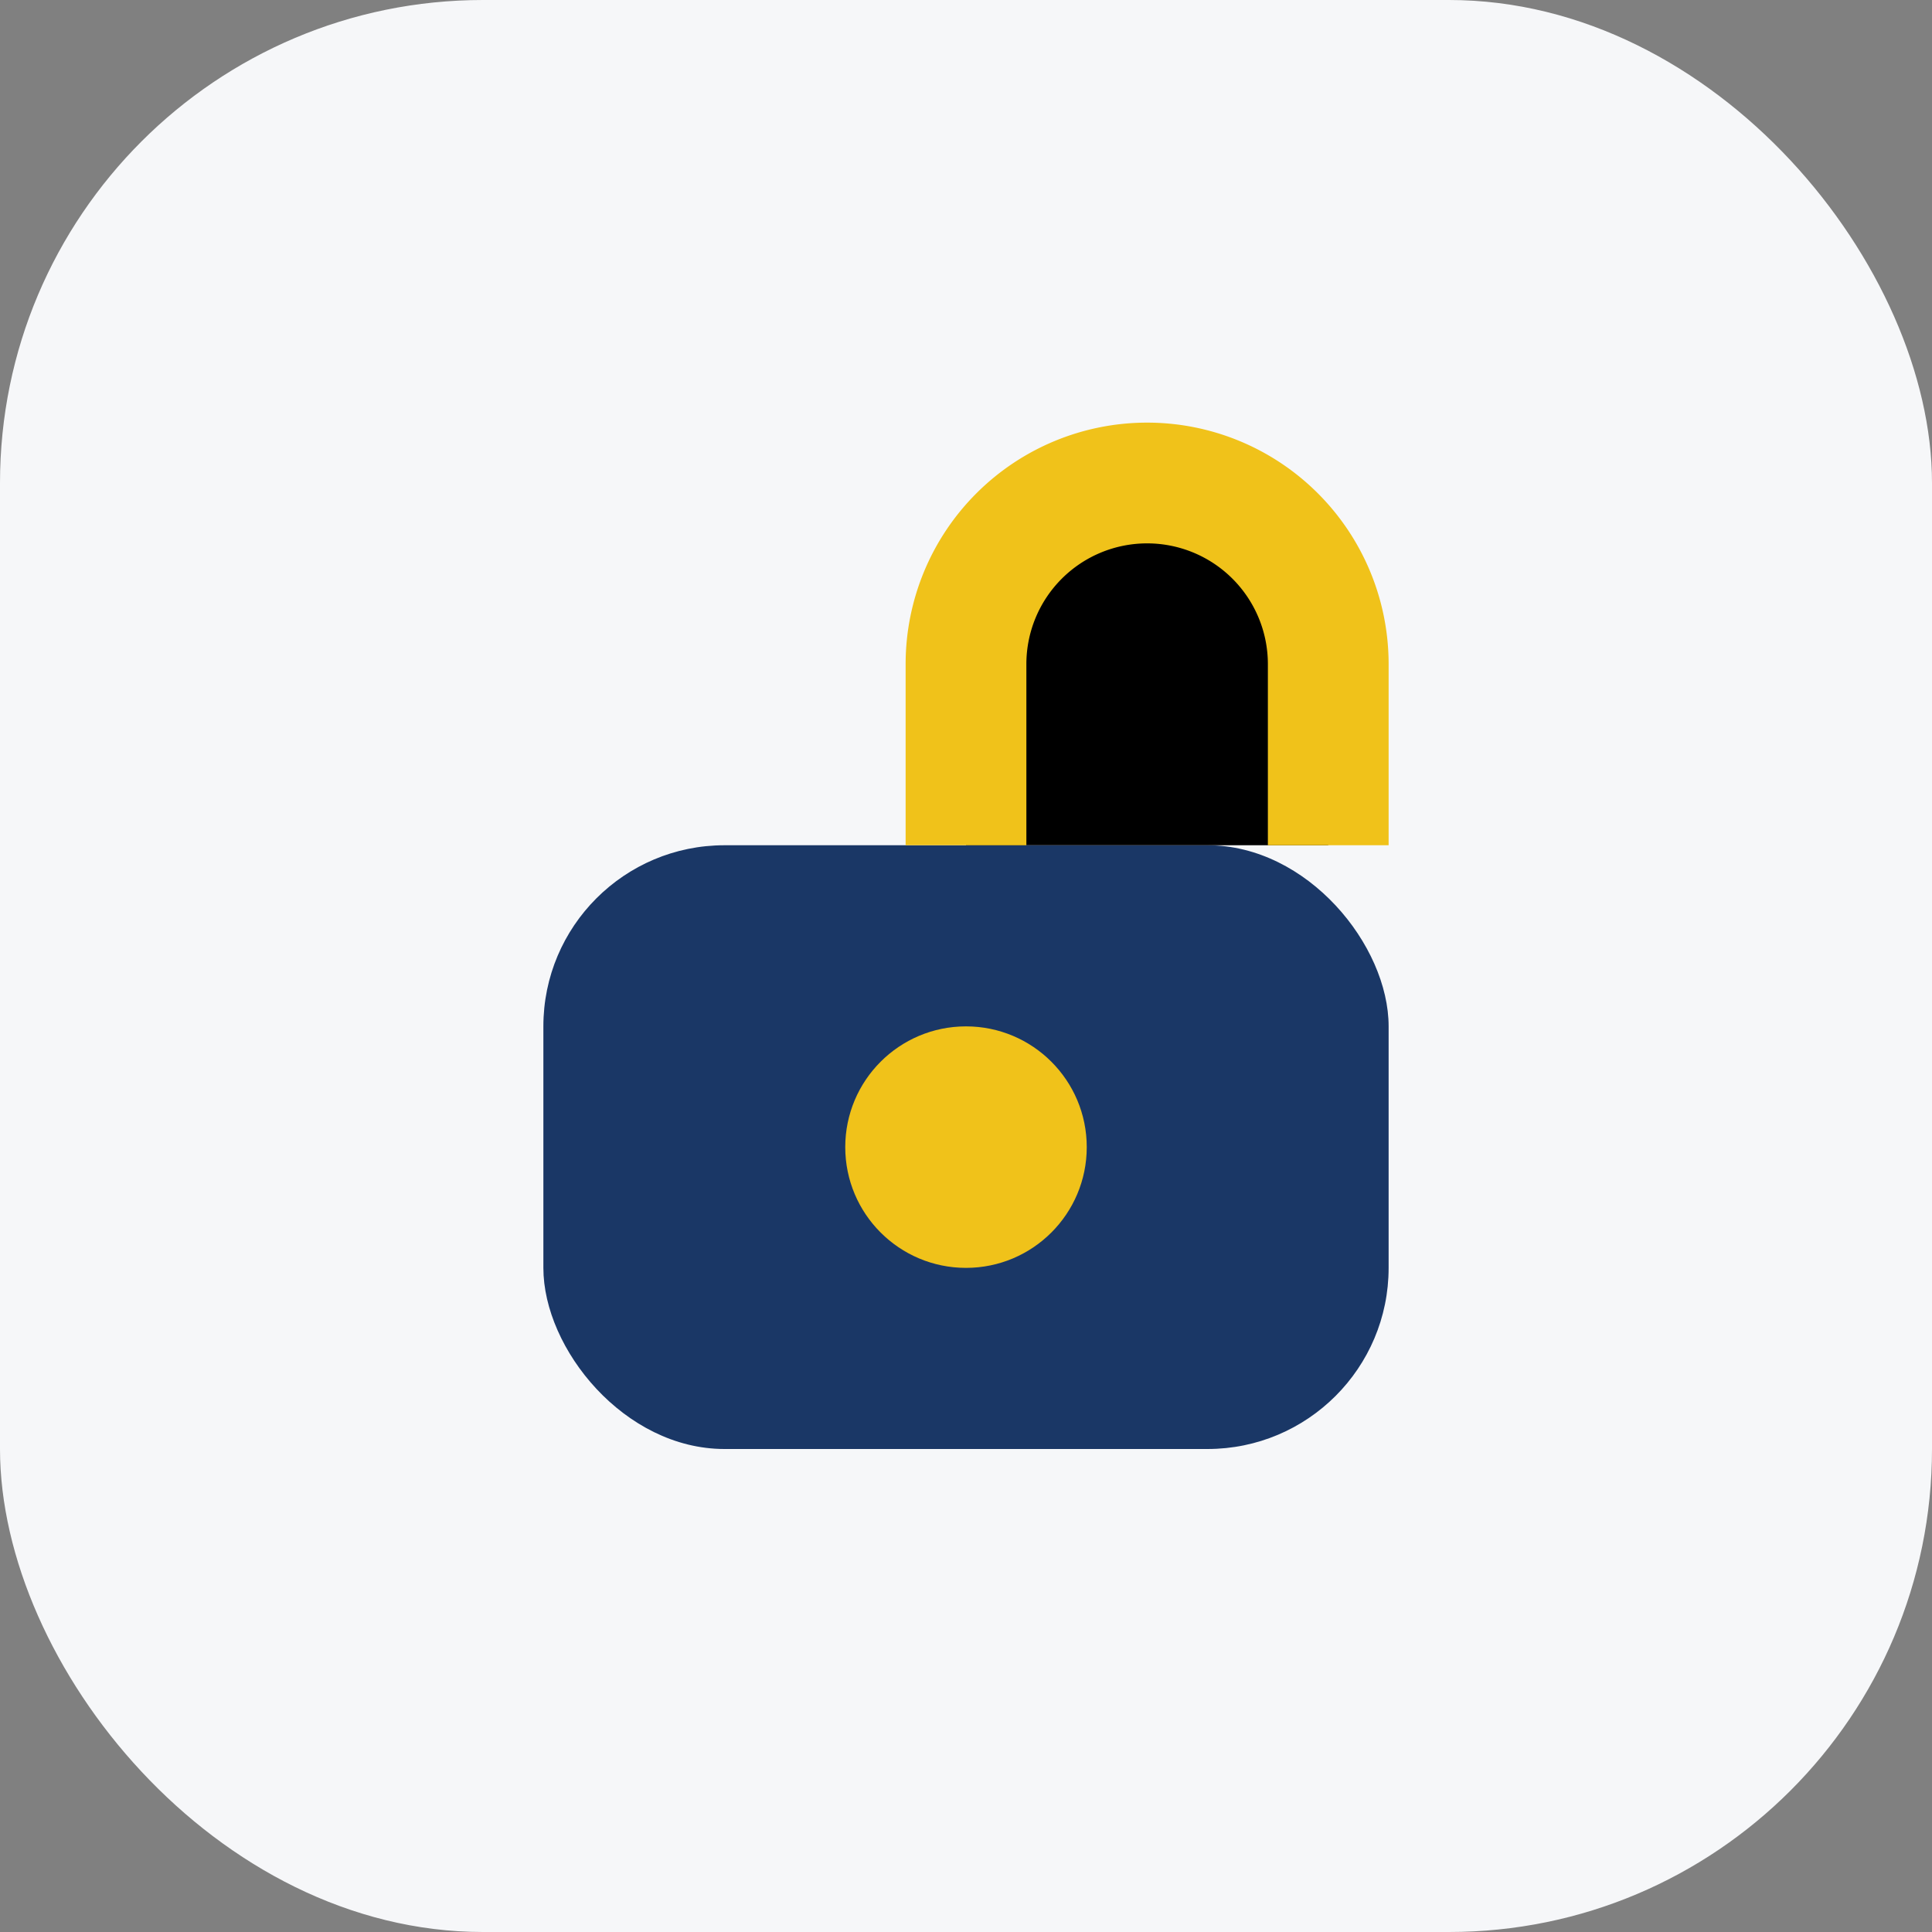
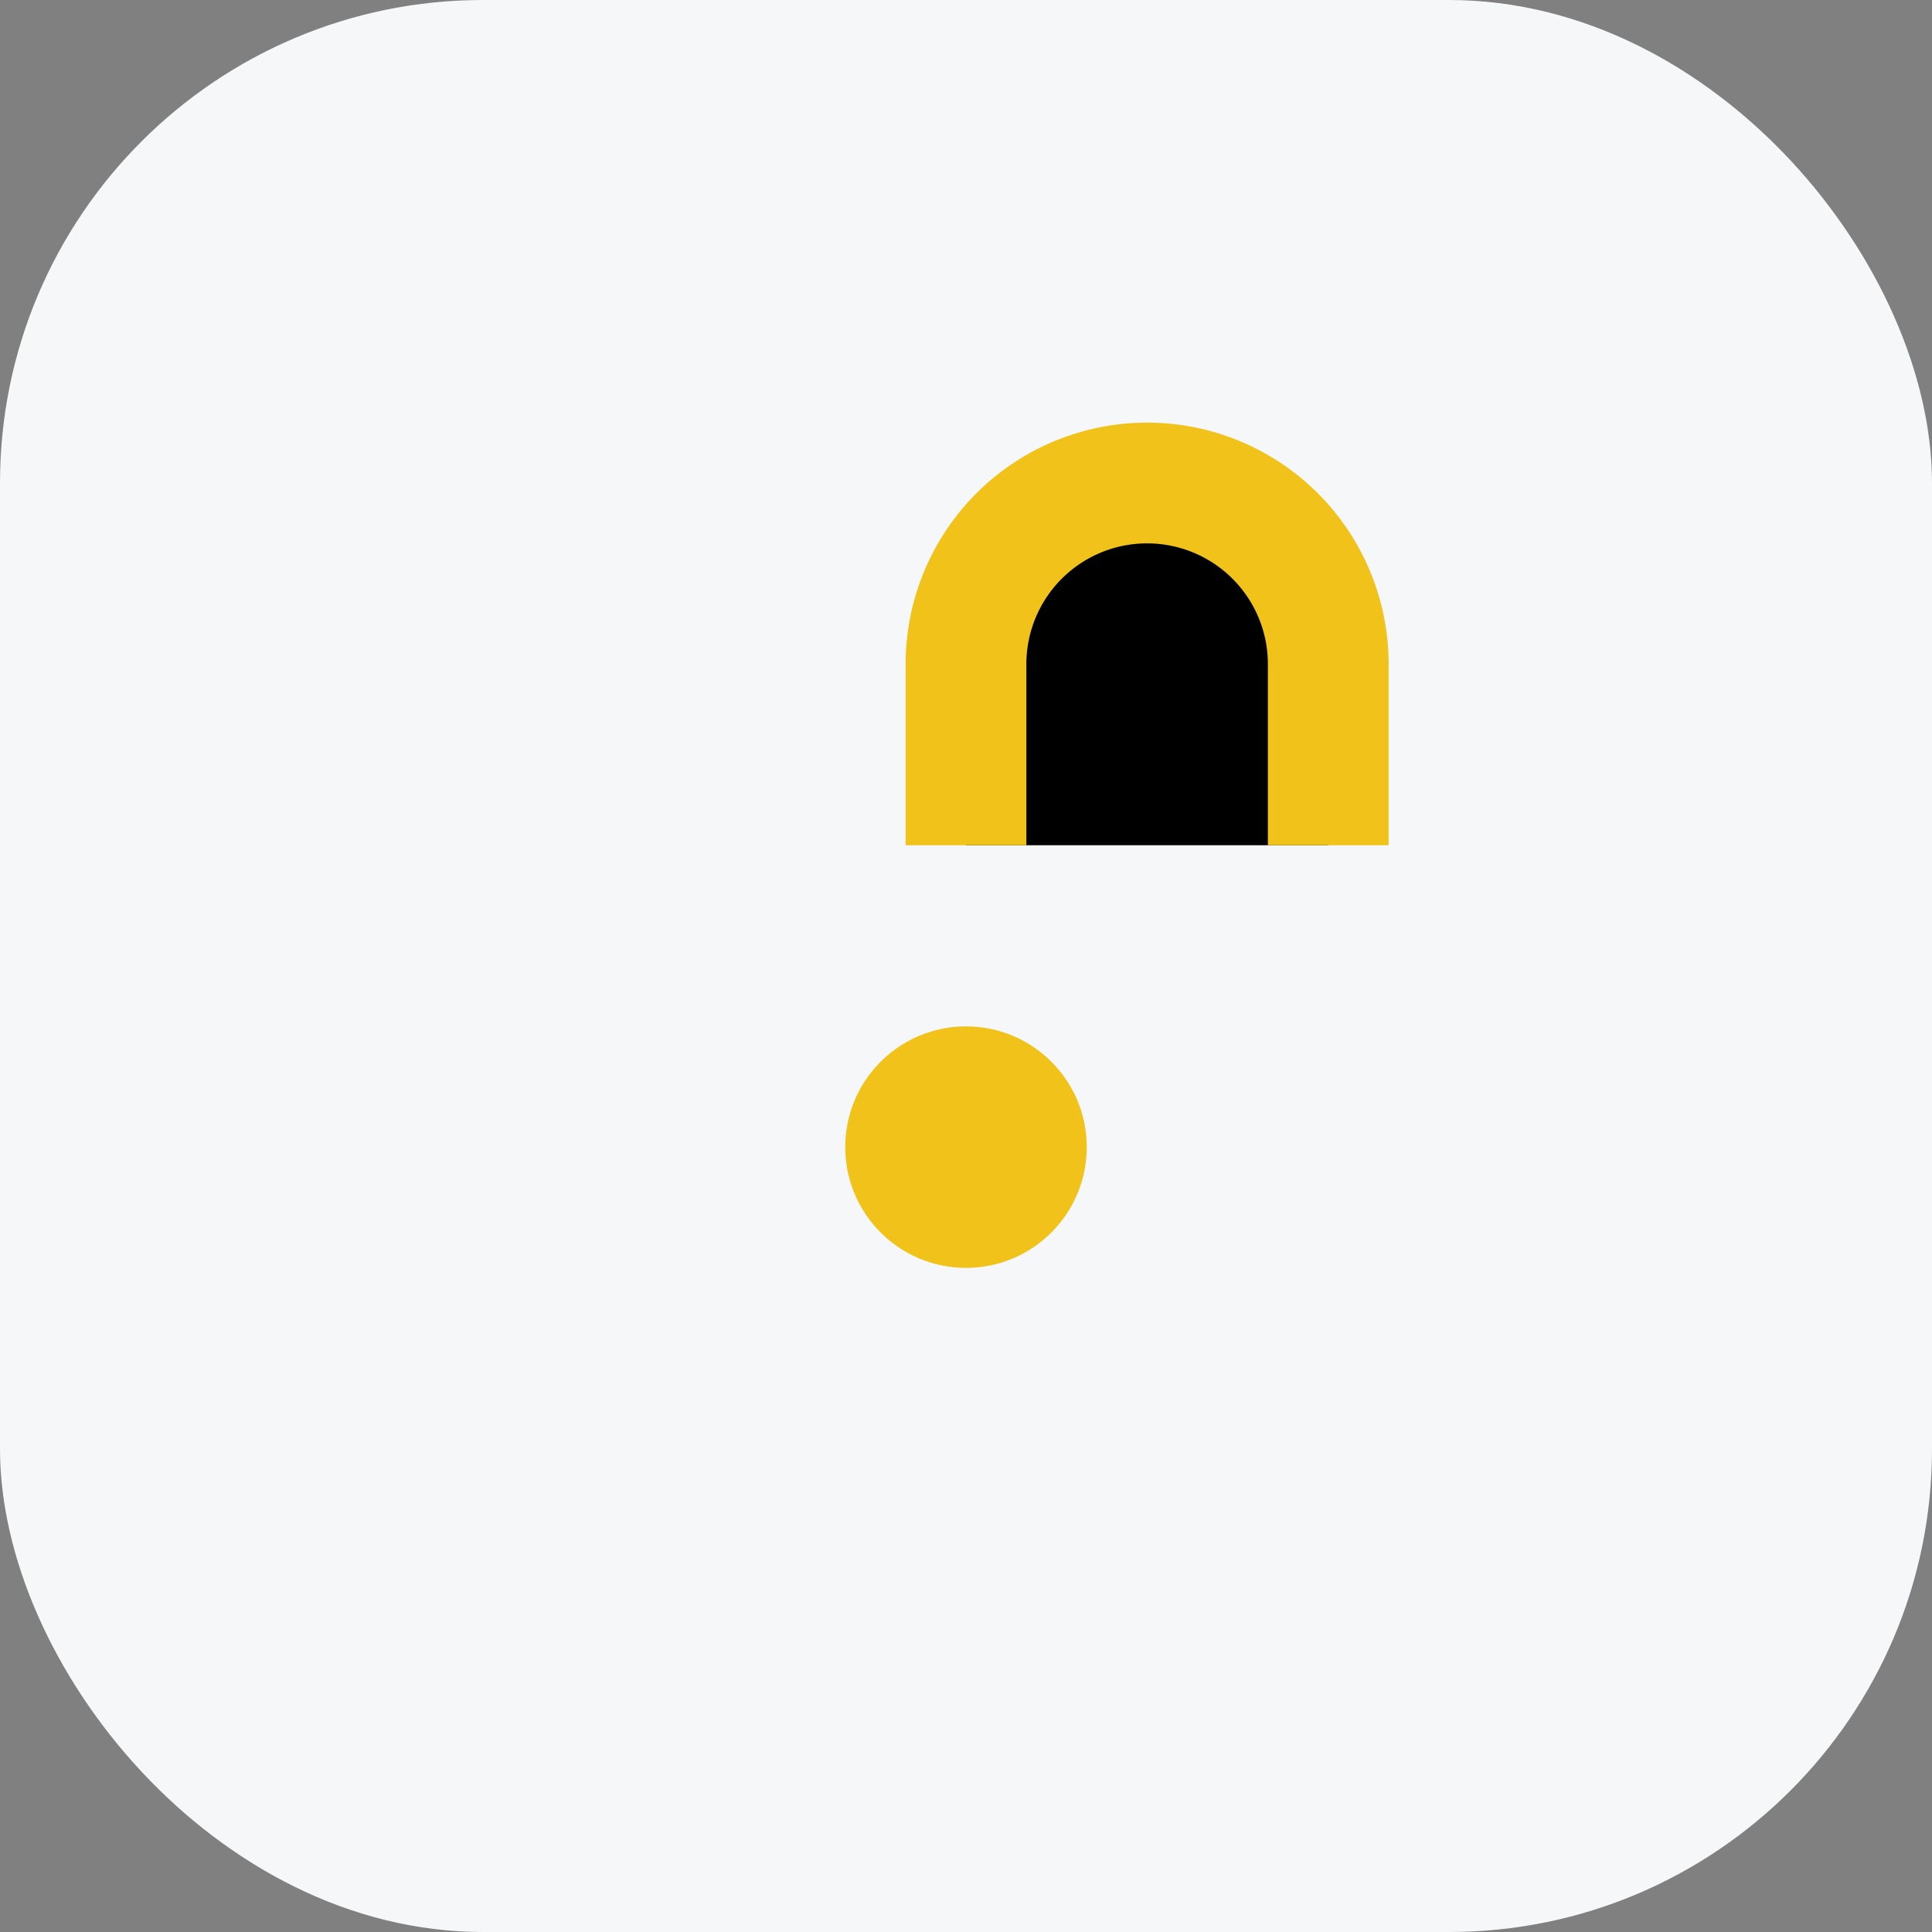
<svg xmlns="http://www.w3.org/2000/svg" viewBox="0 0 32 32" width="32" height="32">
  <rect x="0" y="0" width="32" height="32" fill="#808080" stroke="none" />
  <rect width="32" height="32" rx="8" fill="#F6F7F9" />
-   <rect x="9" y="14" width="14" height="10" rx="3" fill="#1A3766" />
  <path d="M16 14v-3a3 3 0 0 1 6 0v3" stroke="#F0C21A" stroke-width="2" />
  <circle cx="16" cy="19" r="2" fill="#F0C21A" />
</svg>